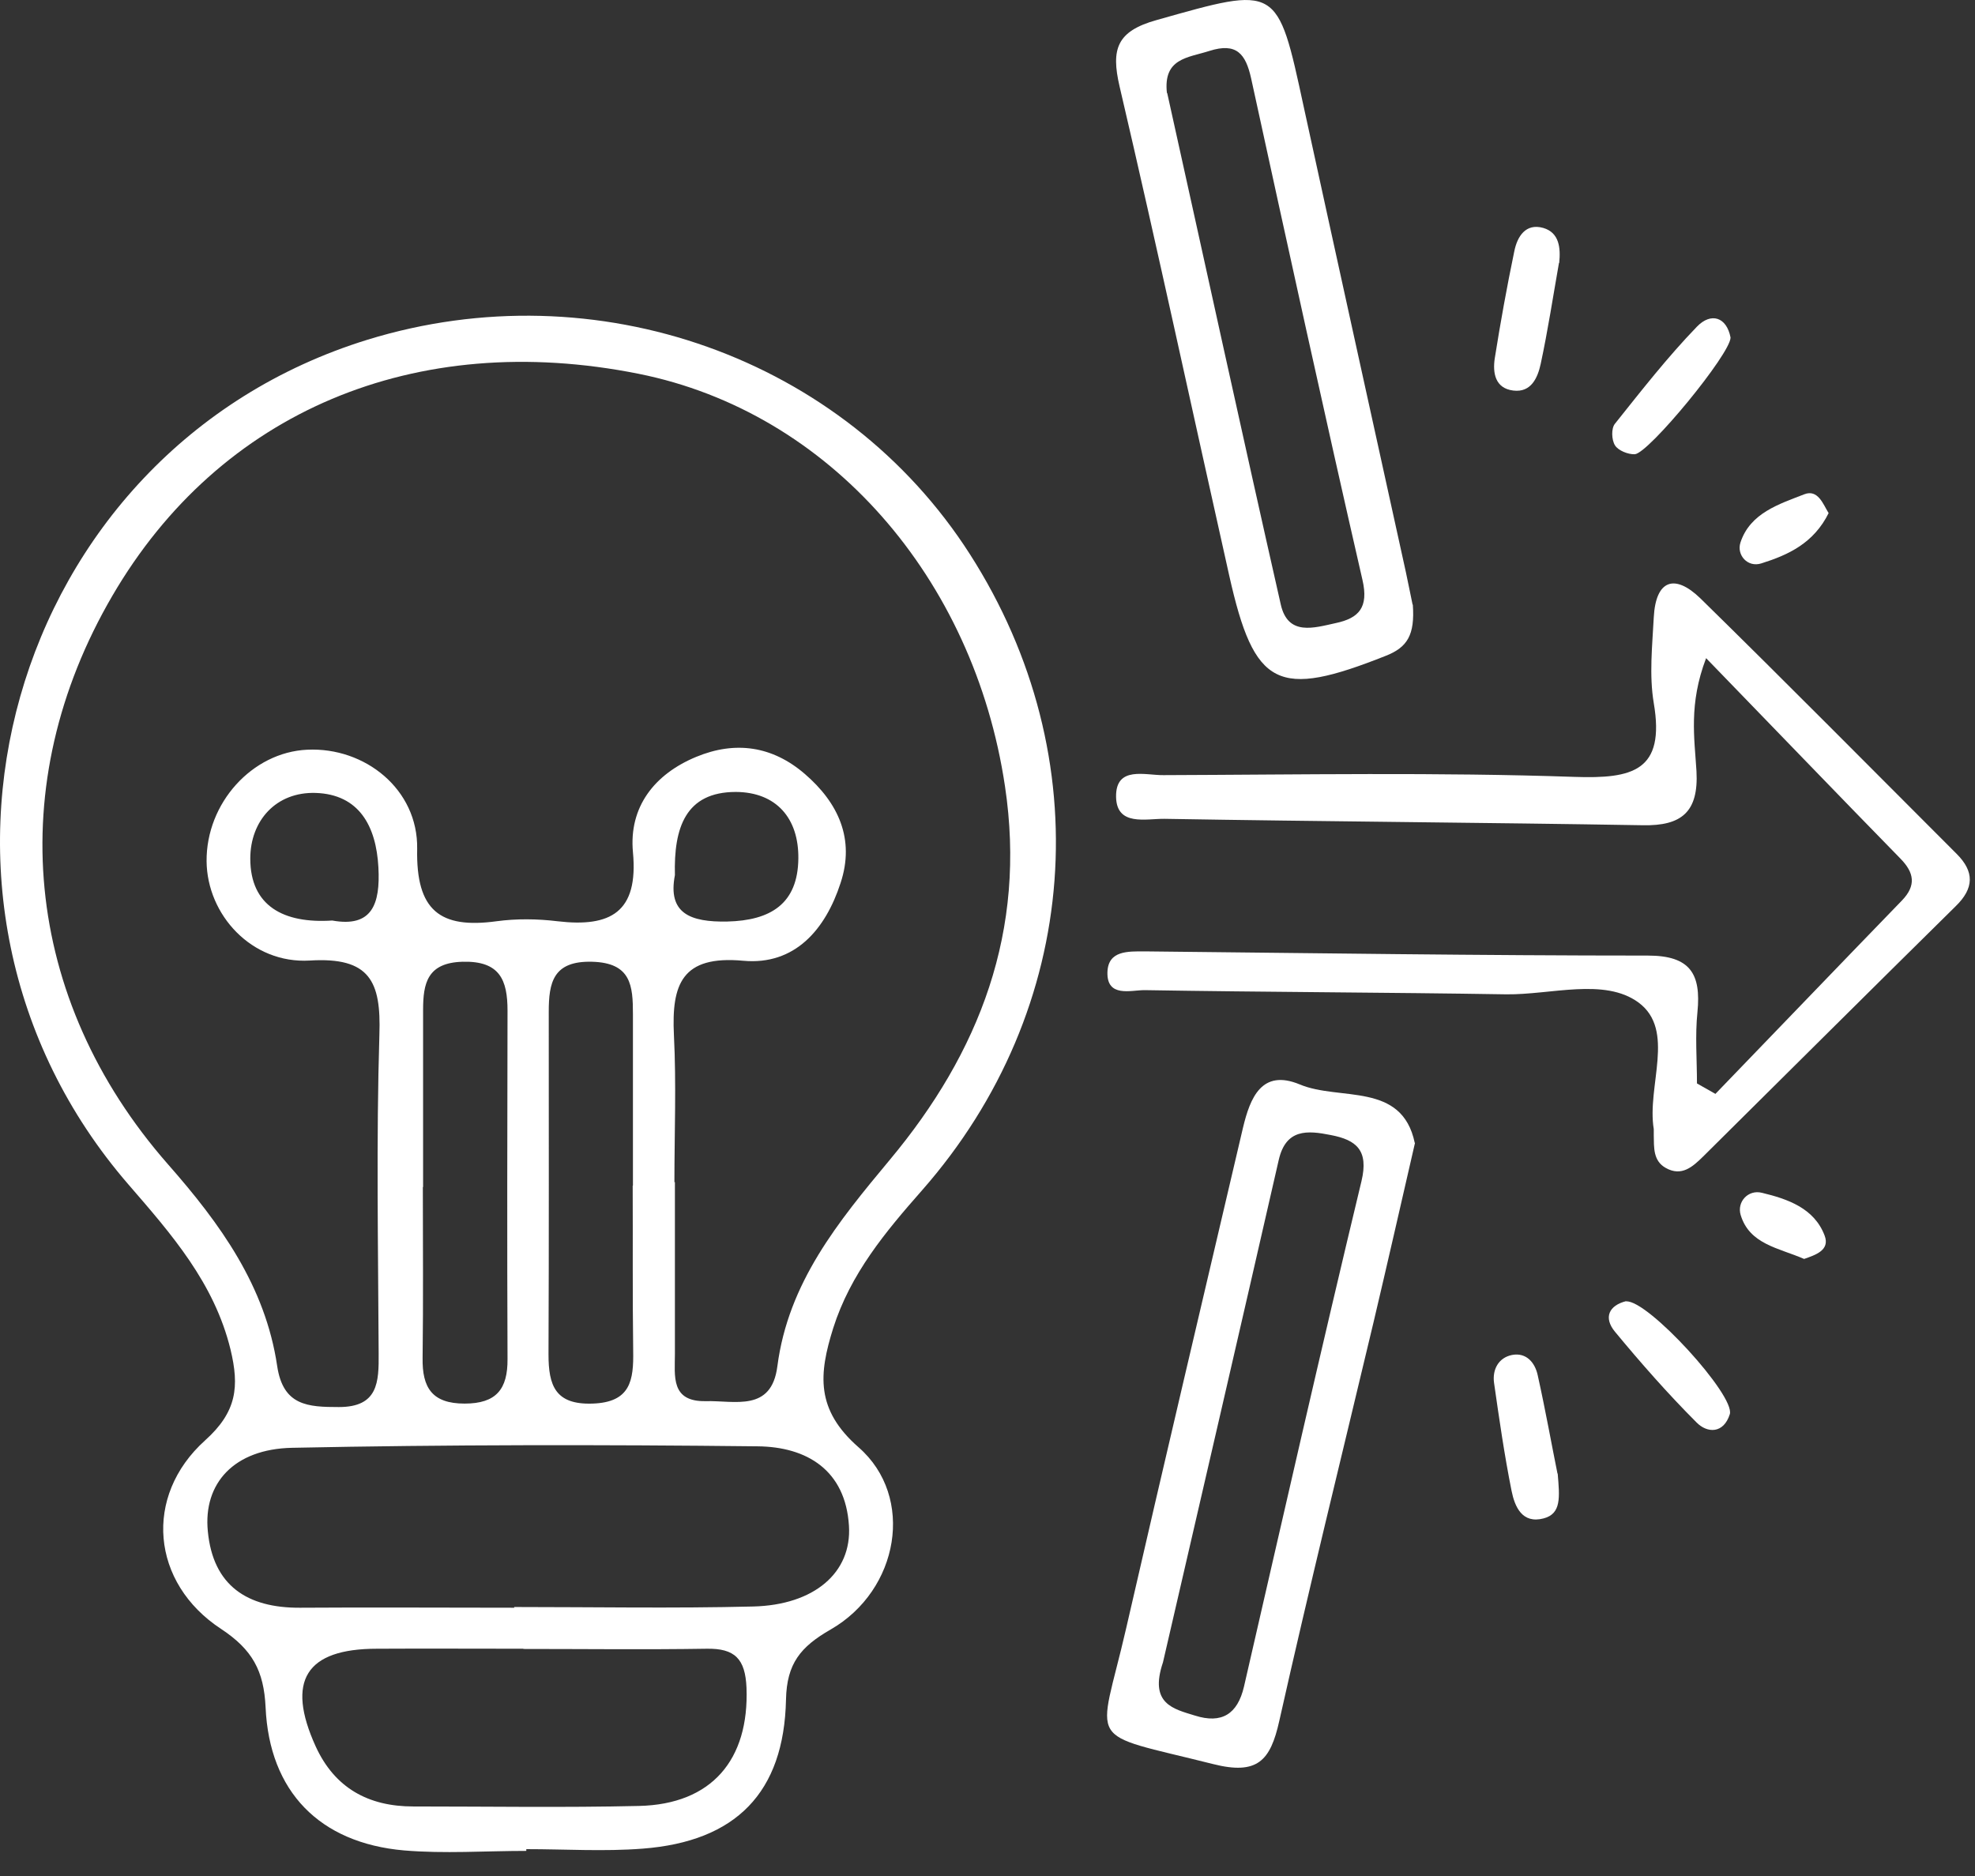
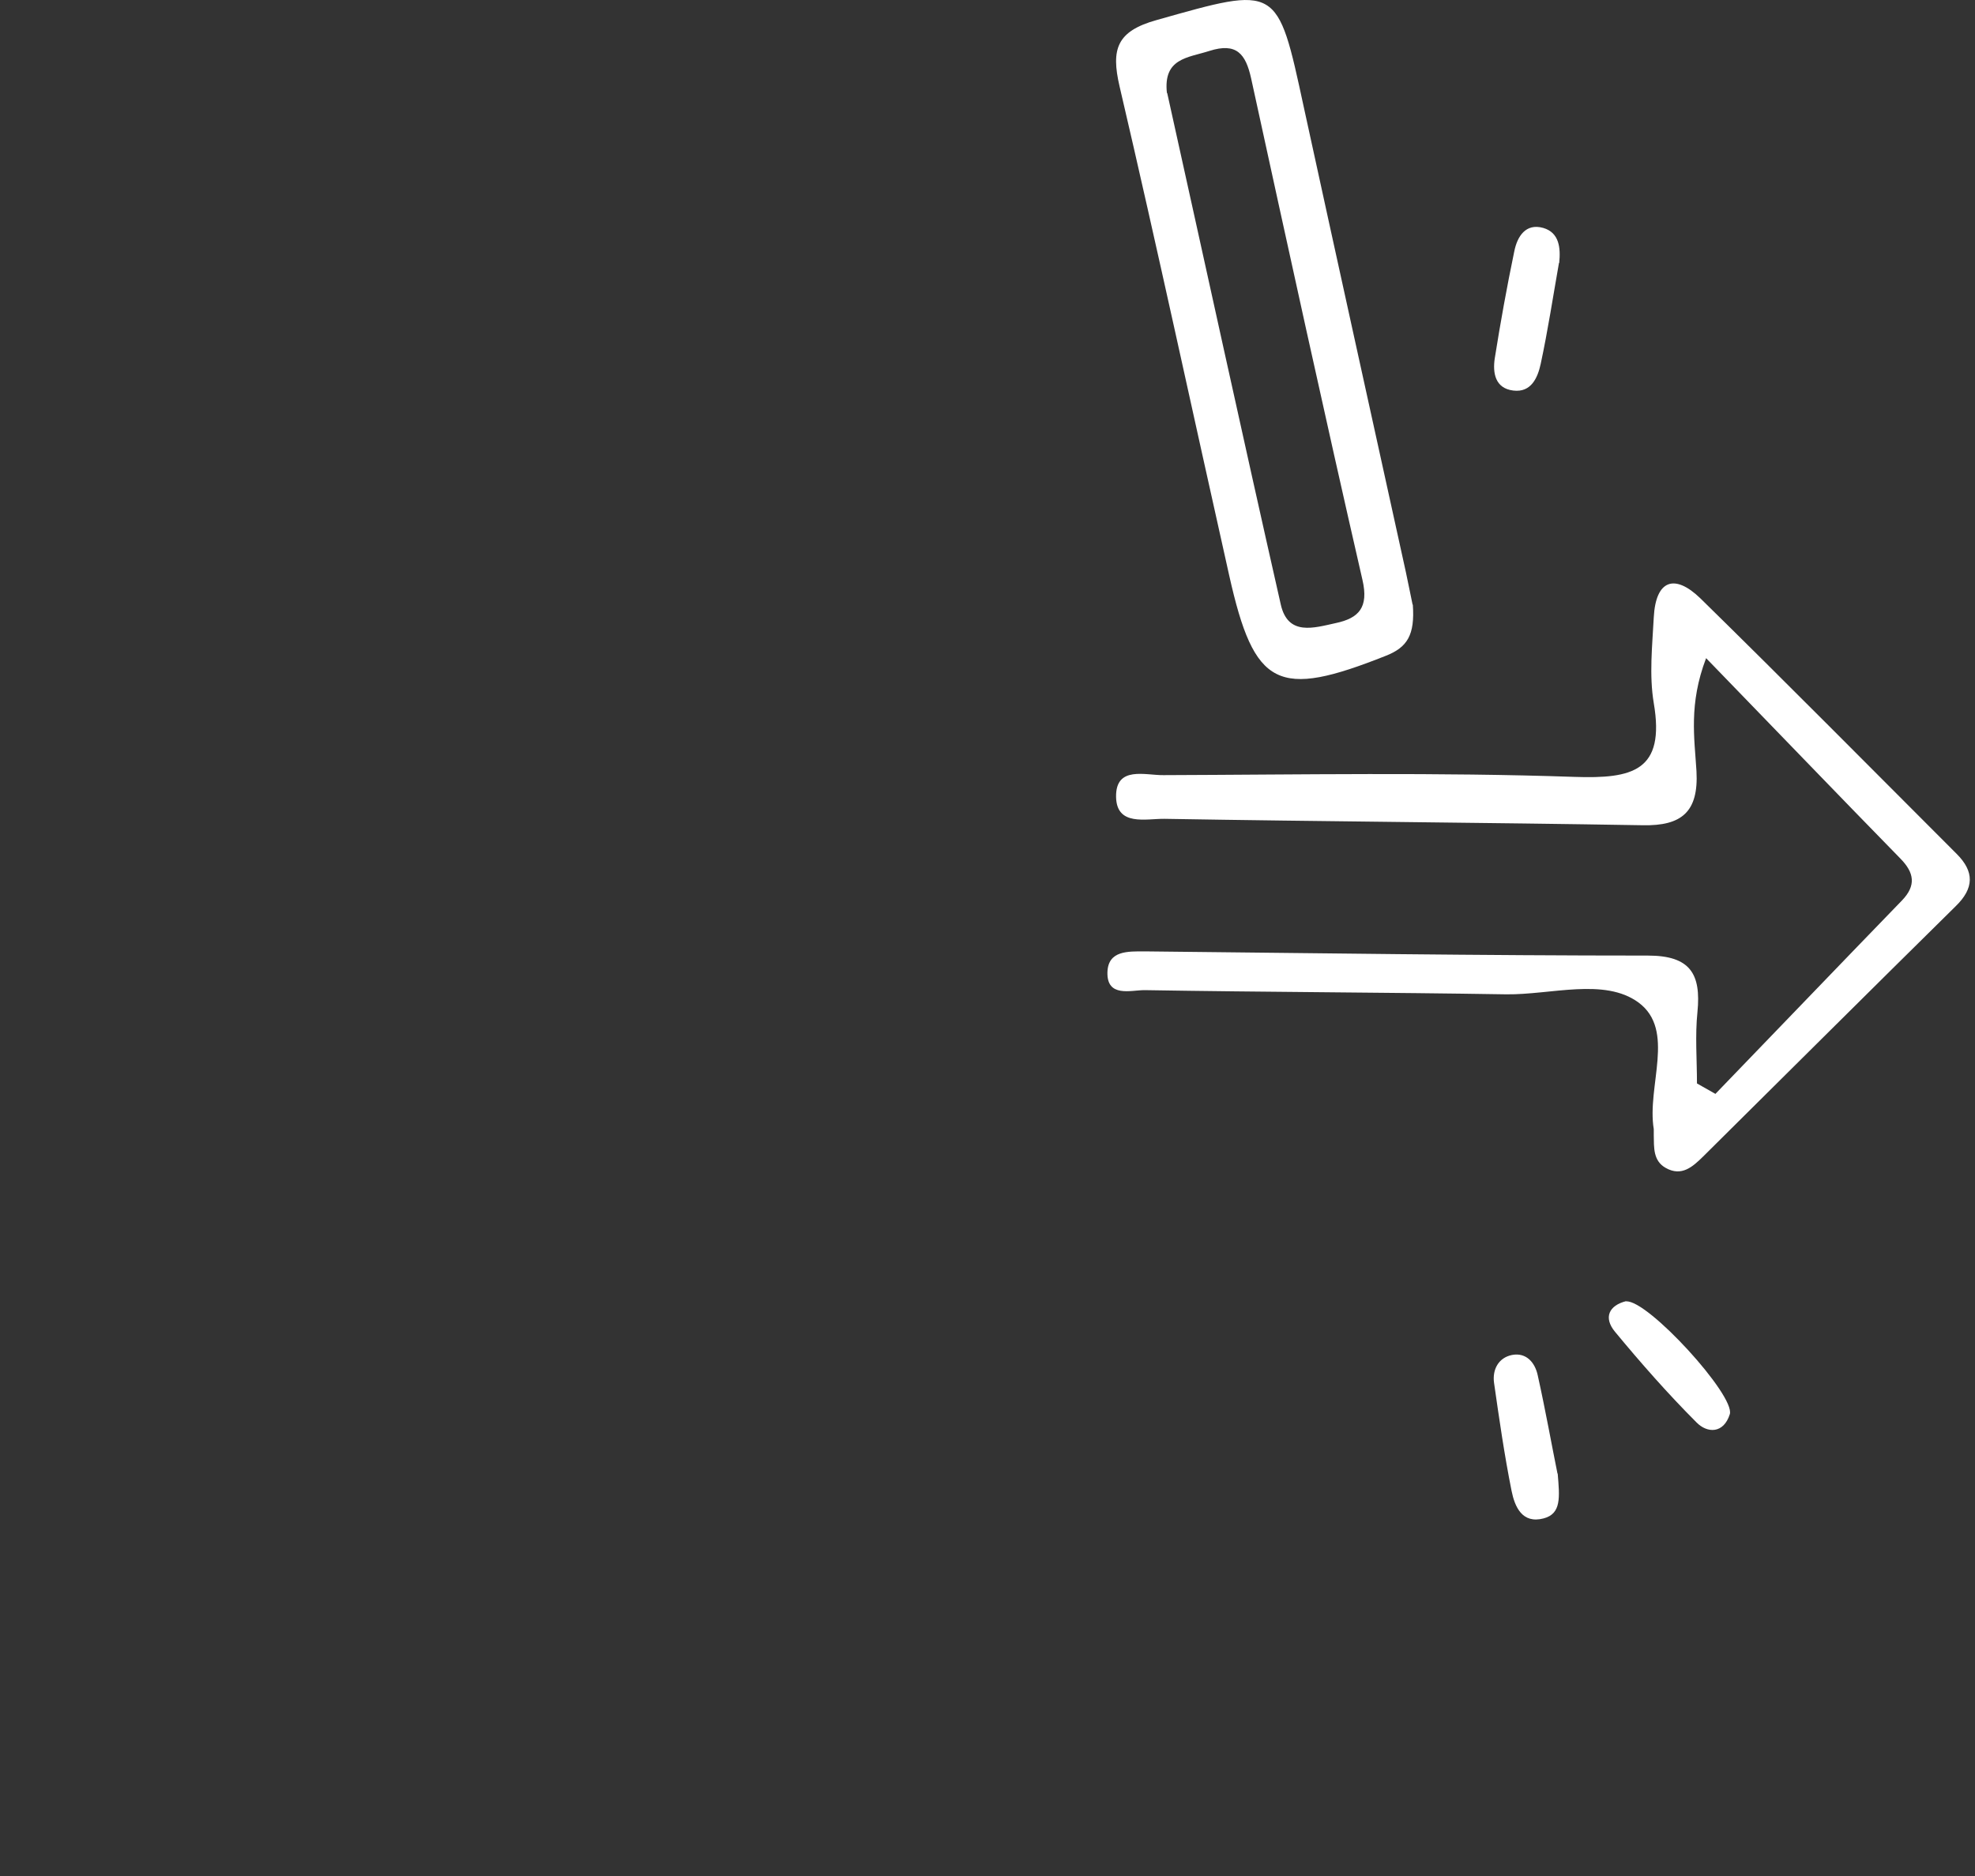
<svg xmlns="http://www.w3.org/2000/svg" width="80" height="76" viewBox="0 0 80 76" fill="none">
  <rect x="0" y="0" width="80" height="76" fill="#333333" stroke="none" />
-   <path d="M21.318 74.983C19.658 74.983 17.998 75.103 16.358 74.963C12.948 74.662 10.908 72.582 10.758 69.162C10.688 67.692 10.228 66.832 8.958 65.993C6.118 64.132 5.798 60.612 8.308 58.352C9.598 57.193 9.698 56.172 9.338 54.672C8.678 51.972 6.948 50.002 5.208 47.992C-4.832 36.403 0.318 18.262 14.888 13.762C24.148 10.912 34.188 14.482 39.288 22.453C44.558 30.683 43.798 40.883 37.348 48.222C35.868 49.903 34.448 51.602 33.748 53.812C33.168 55.663 33.028 57.102 34.778 58.633C37.078 60.642 36.418 64.422 33.648 66.013C32.428 66.713 31.868 67.392 31.838 68.853C31.758 72.623 29.808 74.603 26.028 74.892C24.468 75.013 22.888 74.912 21.318 74.912C21.318 74.933 21.318 74.953 21.318 74.972V74.983ZM27.338 47.892C27.338 50.212 27.338 52.532 27.338 54.852C27.338 55.742 27.158 56.792 28.588 56.763C29.768 56.733 31.248 57.212 31.488 55.352C31.928 51.962 33.948 49.502 36.038 46.992C39.678 42.633 41.588 37.712 40.708 31.852C39.448 23.413 33.598 16.692 25.868 15.143C16.818 13.332 8.898 16.672 4.548 24.142C0.108 31.753 0.918 40.462 6.808 47.172C8.928 49.583 10.748 52.102 11.228 55.343C11.468 56.953 12.478 57.002 13.728 57.002C15.318 57.002 15.348 55.992 15.338 54.822C15.318 50.513 15.238 46.203 15.368 41.903C15.438 39.763 14.988 38.763 12.548 38.913C10.198 39.053 8.388 37.062 8.368 34.892C8.348 32.542 10.208 30.473 12.448 30.372C14.778 30.262 16.938 31.973 16.898 34.392C16.848 36.883 17.818 37.633 20.108 37.322C20.918 37.212 21.768 37.222 22.588 37.322C24.728 37.572 25.868 36.962 25.638 34.523C25.468 32.693 26.508 31.363 28.198 30.663C29.788 30.003 31.288 30.223 32.598 31.352C33.958 32.523 34.638 33.992 34.048 35.773C33.438 37.653 32.198 39.112 30.108 38.922C27.618 38.693 27.198 39.873 27.298 41.932C27.398 43.913 27.318 45.913 27.318 47.892H27.338ZM20.828 65.123V65.103C24.058 65.103 27.278 65.162 30.508 65.082C32.978 65.022 34.508 63.712 34.388 61.812C34.248 59.562 32.688 58.612 30.688 58.593C24.398 58.523 18.108 58.523 11.828 58.653C9.478 58.703 8.228 60.093 8.418 62.032C8.628 64.243 10.018 65.142 12.148 65.132C15.048 65.112 17.938 65.132 20.838 65.132L20.828 65.123ZM21.198 66.793C19.218 66.793 17.238 66.782 15.268 66.793C12.388 66.793 11.578 68.093 12.788 70.752C13.558 72.433 14.918 73.183 16.738 73.183C19.788 73.183 22.838 73.233 25.888 73.162C28.828 73.093 30.348 71.293 30.238 68.373C30.188 67.203 29.768 66.772 28.618 66.793C26.148 66.832 23.678 66.802 21.198 66.802V66.793ZM17.128 48.083C17.128 50.392 17.148 52.703 17.118 55.013C17.098 56.212 17.498 56.862 18.818 56.862C20.108 56.862 20.568 56.273 20.558 55.053C20.538 50.352 20.548 45.653 20.558 40.943C20.558 39.703 20.248 38.922 18.738 38.962C17.308 39.002 17.138 39.833 17.138 40.913C17.138 43.303 17.138 45.693 17.138 48.093L17.128 48.083ZM25.638 48.032C25.638 45.722 25.638 43.403 25.638 41.093C25.638 39.932 25.568 39.002 23.978 38.962C22.398 38.922 22.228 39.812 22.228 40.992C22.228 45.623 22.238 50.242 22.218 54.873C22.218 56.123 22.488 56.913 23.998 56.862C25.548 56.812 25.668 55.913 25.648 54.722C25.618 52.492 25.638 50.263 25.628 48.032H25.638ZM13.458 37.292C15.068 37.583 15.408 36.633 15.328 35.142C15.238 33.453 14.538 32.182 12.788 32.123C11.178 32.072 10.138 33.252 10.138 34.782C10.138 36.703 11.488 37.422 13.458 37.292ZM27.338 35.453C27.038 37.002 27.958 37.362 29.458 37.333C31.218 37.292 32.318 36.612 32.338 34.782C32.358 33.153 31.448 32.093 29.808 32.083C27.768 32.083 27.288 33.532 27.338 35.453Z" fill="white" />
  <path d="M69.488 44.312C72.008 41.703 74.518 39.083 77.038 36.483C77.628 35.873 77.538 35.352 76.978 34.782C74.448 32.193 71.938 29.582 69.108 26.663C68.398 28.523 68.638 29.913 68.718 31.242C68.808 32.892 68.118 33.462 66.548 33.432C60.088 33.322 53.628 33.282 47.168 33.172C46.418 33.163 45.228 33.483 45.208 32.282C45.188 31.012 46.398 31.413 47.128 31.402C52.678 31.383 58.228 31.282 63.778 31.473C66.128 31.552 67.458 31.242 66.988 28.483C66.798 27.352 66.928 26.163 66.988 25.012C67.068 23.483 67.838 23.233 68.878 24.242C72.368 27.663 75.798 31.133 79.258 34.593C79.978 35.312 79.968 35.983 79.218 36.712C75.798 40.083 72.398 43.472 68.988 46.852C68.568 47.263 68.118 47.682 67.468 47.312C66.958 47.023 66.998 46.483 66.988 45.992C66.988 45.913 66.988 45.822 66.988 45.742C66.698 44.002 67.888 41.733 66.368 40.612C64.988 39.602 62.828 40.303 61.018 40.282C56.128 40.203 51.248 40.193 46.358 40.112C45.808 40.112 44.828 40.422 44.858 39.383C44.888 38.502 45.688 38.542 46.378 38.542C53.168 38.612 59.958 38.712 66.748 38.712C68.468 38.712 68.908 39.453 68.758 40.992C68.658 41.953 68.738 42.922 68.738 43.892C68.988 44.032 69.248 44.182 69.498 44.322L69.488 44.312Z" fill="white" />
  <path d="M57.228 24.492C57.318 25.733 56.998 26.223 56.148 26.562C51.748 28.312 50.808 27.863 49.788 23.302C48.308 16.703 46.888 10.082 45.348 3.493C44.998 1.983 45.238 1.263 46.848 0.813C51.768 -0.577 51.738 -0.637 52.808 4.323C54.178 10.613 55.568 16.902 56.948 23.183C57.068 23.742 57.178 24.312 57.218 24.492H57.228ZM47.278 3.763C48.798 10.613 50.308 17.552 51.878 24.483C52.168 25.782 53.228 25.433 54.108 25.242C55.038 25.043 55.448 24.613 55.188 23.492C53.638 16.733 52.158 9.953 50.678 3.173C50.458 2.183 50.088 1.713 48.988 2.063C48.118 2.343 47.108 2.353 47.268 3.773L47.278 3.763Z" fill="white" />
-   <path d="M57.318 46.292C56.718 48.903 56.188 51.233 55.638 53.562C54.358 58.943 53.028 64.323 51.818 69.722C51.458 71.332 50.938 71.922 49.127 71.463C43.847 70.132 44.498 70.843 45.617 65.963C47.167 59.203 48.767 52.443 50.347 45.693C50.638 44.472 51.108 43.292 52.648 43.932C54.267 44.612 56.788 43.812 57.307 46.303L57.318 46.292ZM47.108 67.343C46.538 69.032 47.538 69.233 48.407 69.502C49.487 69.843 50.127 69.443 50.388 68.333C51.958 61.503 53.508 54.672 55.148 47.852C55.447 46.602 54.947 46.182 53.907 45.983C52.958 45.792 52.087 45.722 51.797 46.992C50.218 53.903 48.617 60.812 47.108 67.343Z" fill="white" />
  <path d="M63.097 59.703C63.177 60.663 63.247 61.322 62.527 61.513C61.657 61.742 61.357 61.042 61.227 60.392C60.937 58.943 60.727 57.483 60.517 56.013C60.447 55.483 60.697 55.002 61.247 54.892C61.827 54.782 62.177 55.203 62.287 55.712C62.607 57.153 62.867 58.612 63.087 59.693L63.097 59.703Z" fill="white" />
  <path d="M63.148 10.652C62.908 12.012 62.698 13.393 62.408 14.742C62.288 15.293 62.028 15.912 61.298 15.822C60.558 15.732 60.458 15.102 60.548 14.512C60.778 13.062 61.038 11.623 61.338 10.182C61.458 9.583 61.798 9.033 62.508 9.233C63.168 9.423 63.218 10.053 63.158 10.652H63.148Z" fill="white" />
-   <path d="M70.098 13.672C70.108 14.322 66.778 18.372 66.218 18.402C65.948 18.413 65.548 18.253 65.418 18.043C65.278 17.823 65.258 17.352 65.418 17.163C66.488 15.822 67.548 14.463 68.738 13.232C69.308 12.643 69.938 12.842 70.098 13.672Z" fill="white" />
  <path d="M65.868 52.722C66.738 52.642 70.298 56.542 70.068 57.292C69.818 58.083 69.158 58.072 68.718 57.623C67.558 56.462 66.468 55.222 65.418 53.953C64.938 53.373 65.178 52.883 65.868 52.712V52.722Z" fill="white" />
-   <path d="M74.078 20.773C73.468 22.012 72.428 22.483 71.348 22.823C70.788 23.003 70.338 22.483 70.498 21.983C70.888 20.782 72.068 20.422 73.088 20.023C73.638 19.812 73.847 20.422 74.067 20.782L74.078 20.773Z" fill="white" />
-   <path d="M73.078 51.002C72.048 50.553 70.868 50.413 70.508 49.222C70.348 48.693 70.808 48.182 71.368 48.322C72.408 48.572 73.488 48.943 73.908 50.053C74.138 50.653 73.528 50.843 73.078 51.002Z" fill="white" />
</svg>